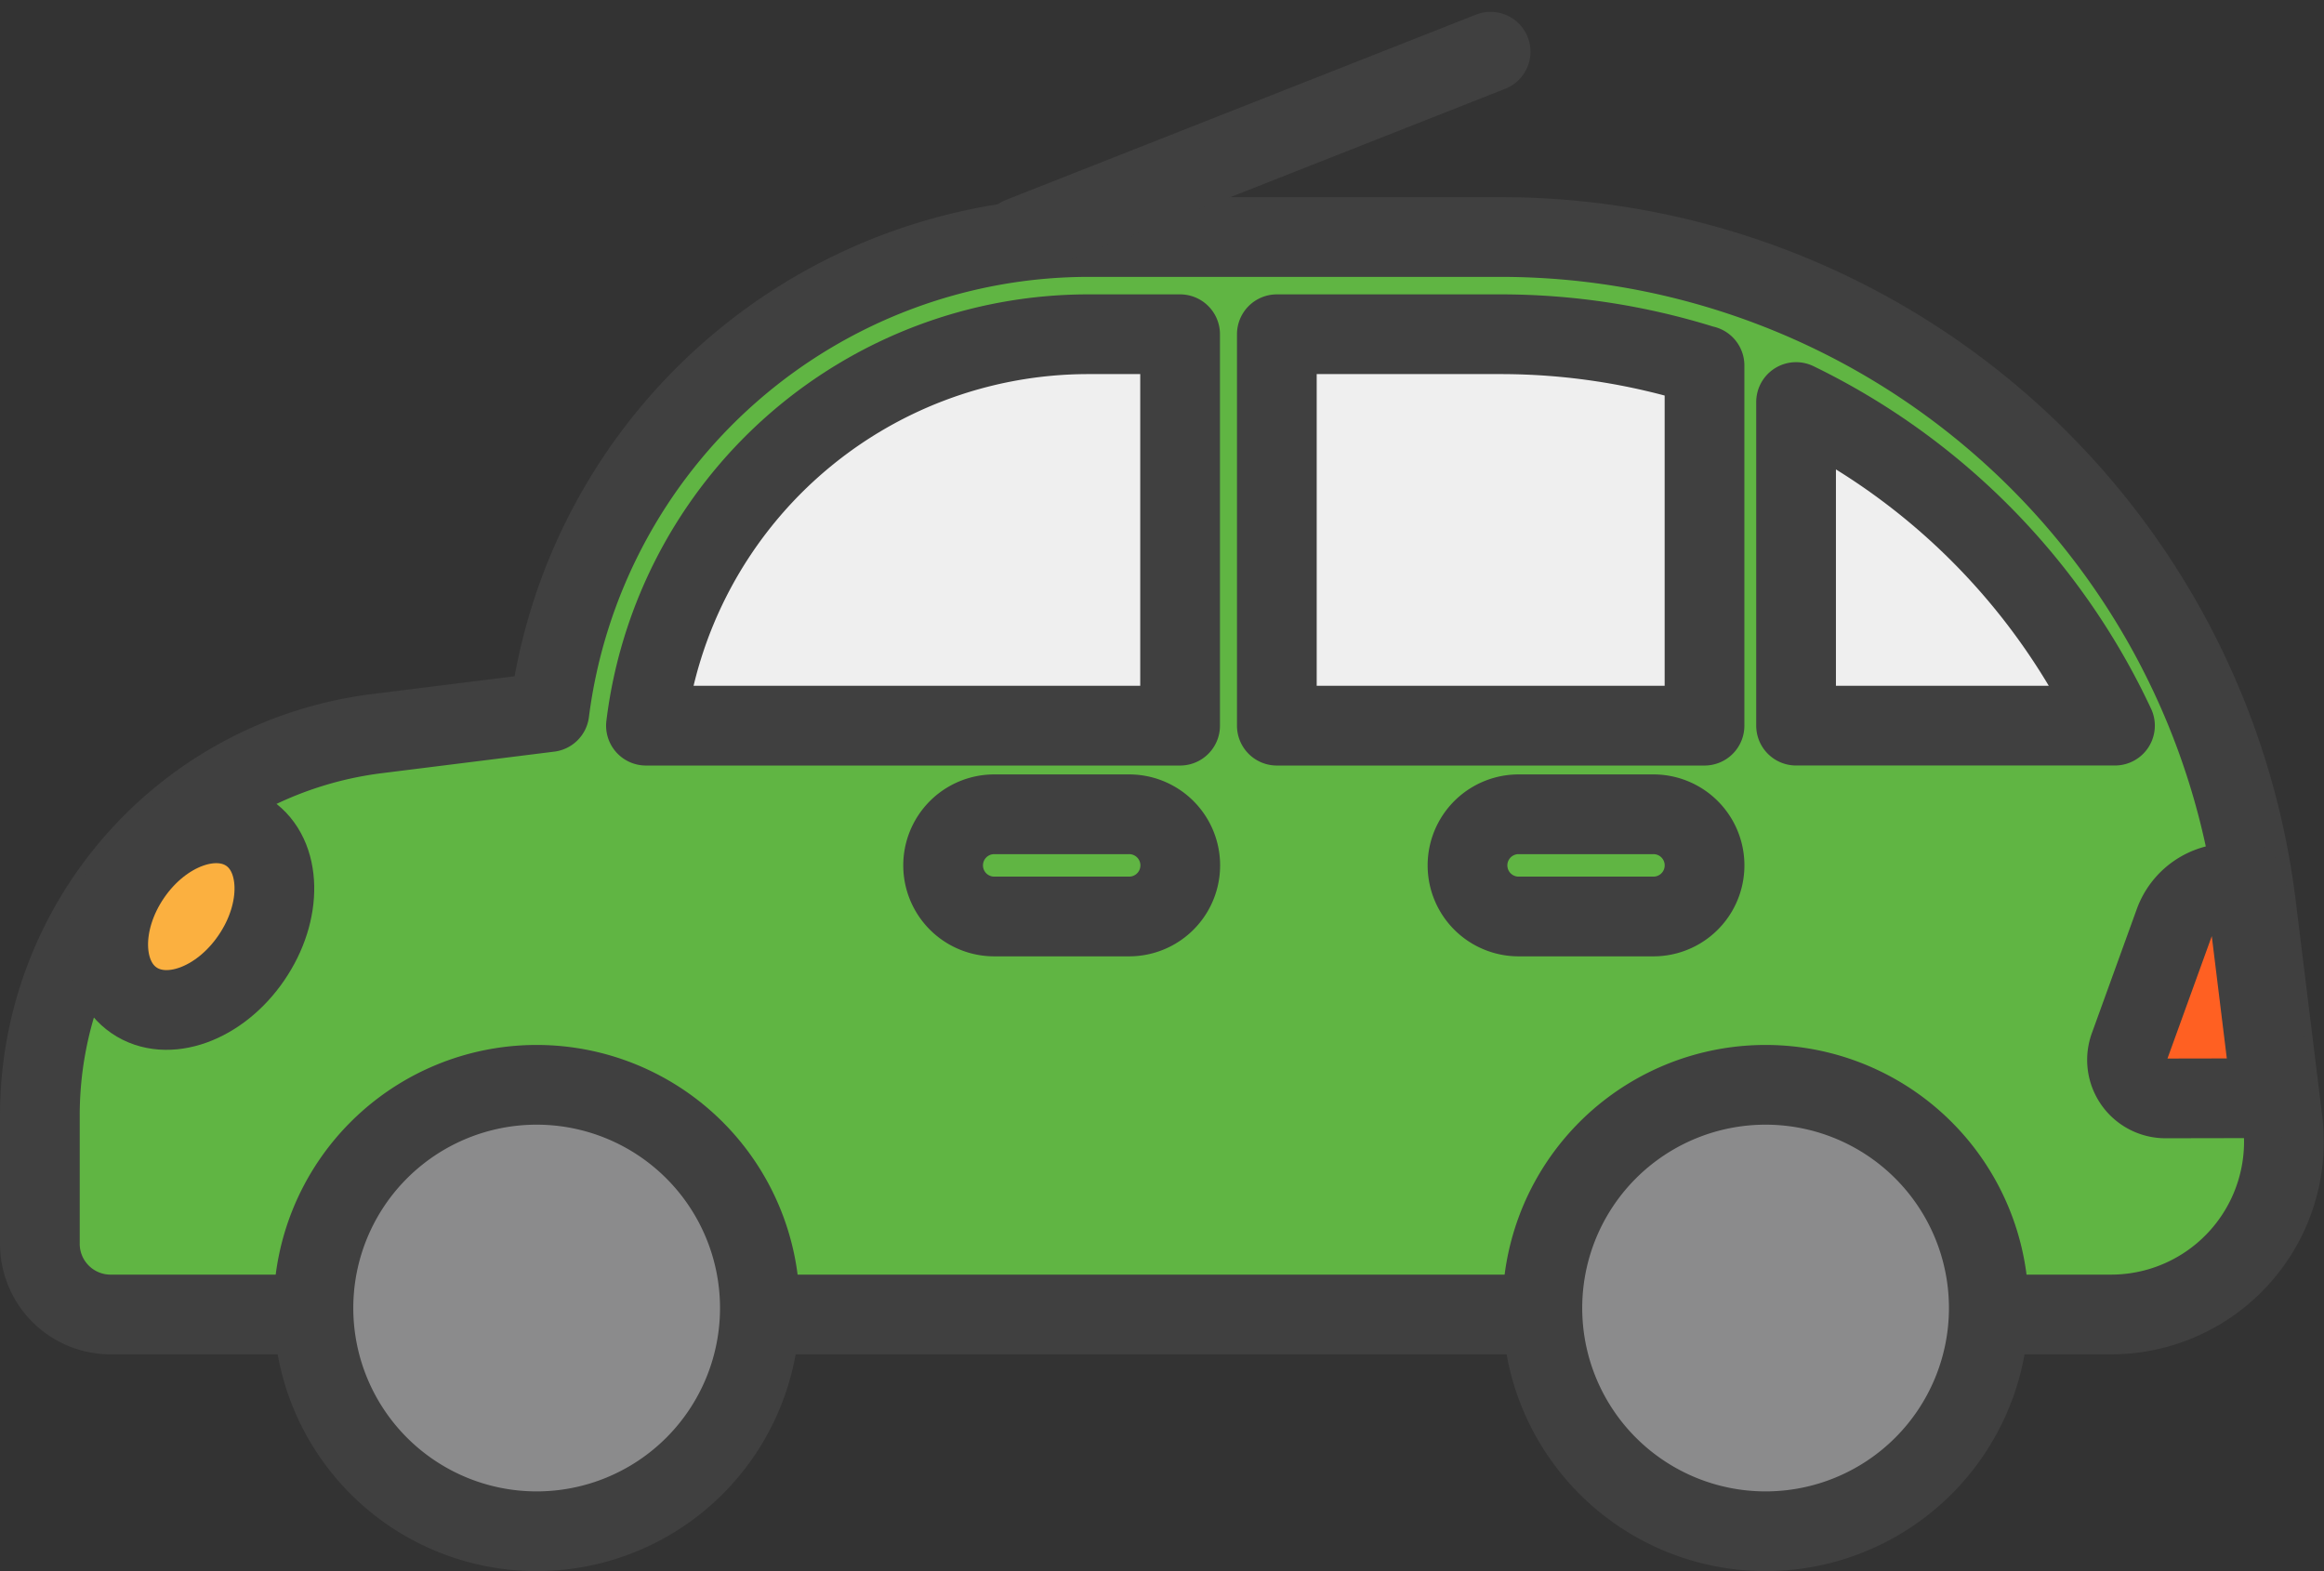
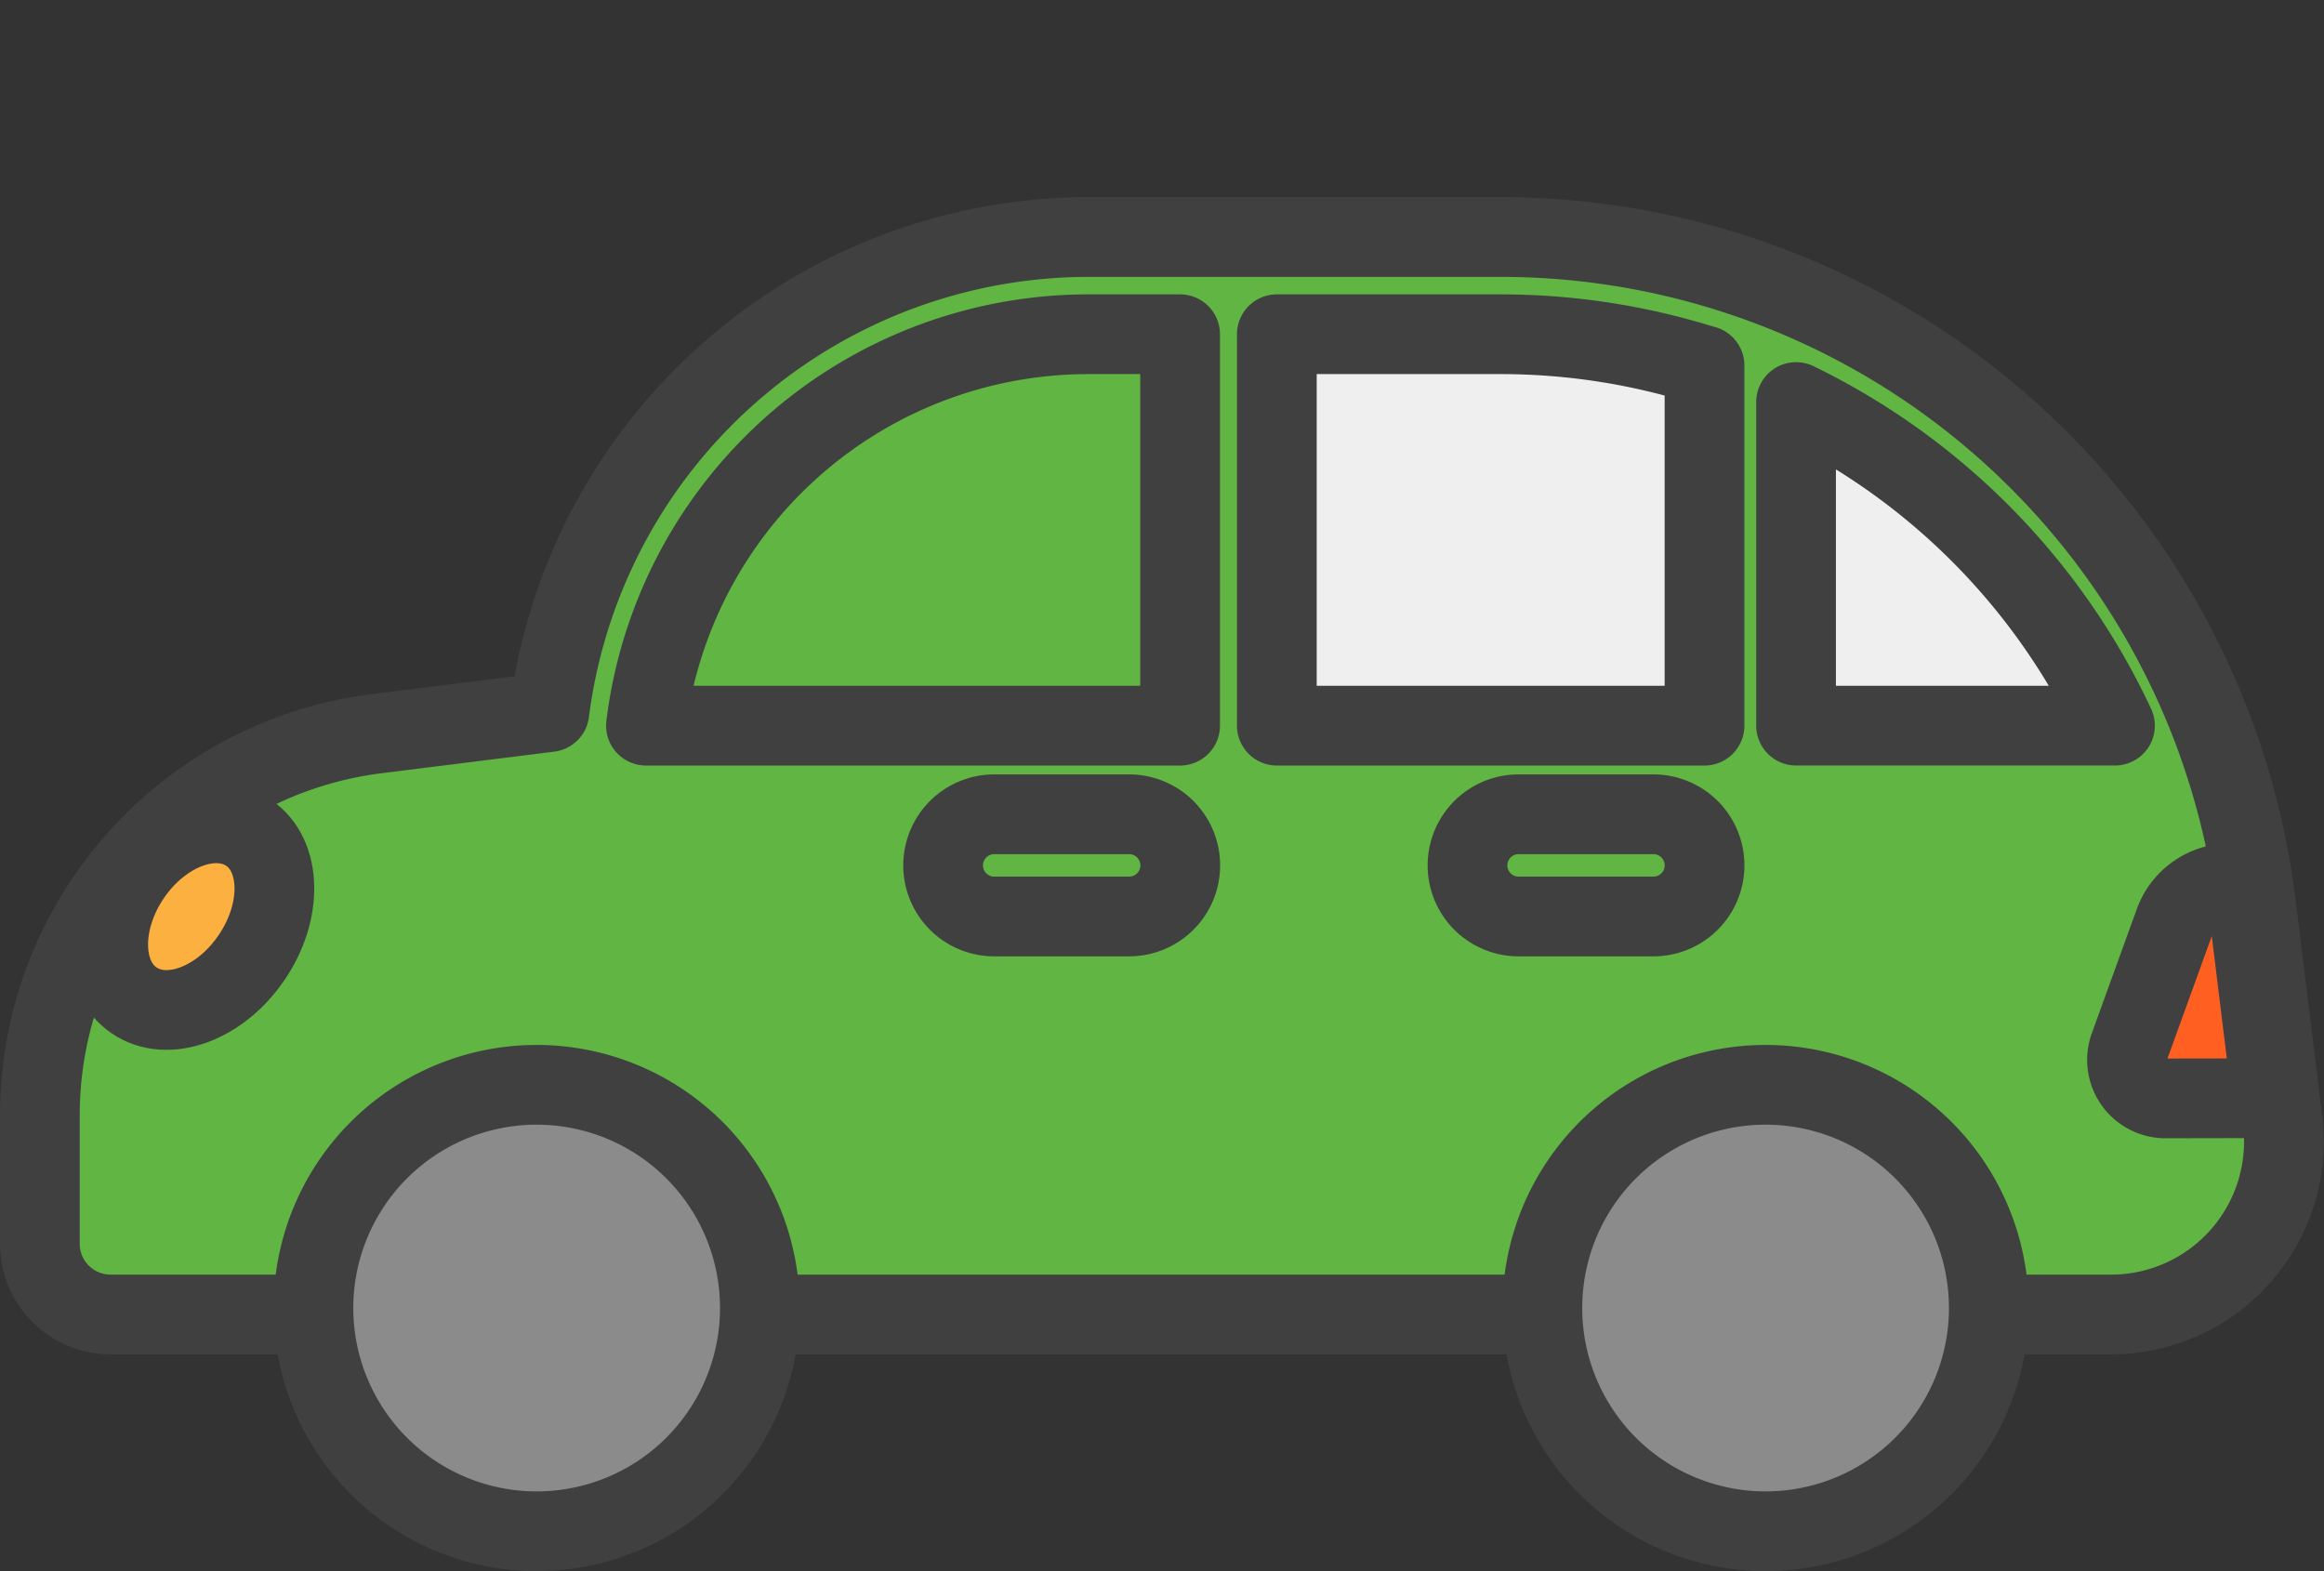
<svg xmlns="http://www.w3.org/2000/svg" width="58.302" height="39.417" viewBox="0 0 58.302 39.417">
  <rect x="0" y="0" width="58.302" height="39.417" fill="#333333" stroke="none" />
  <g id="Bug" transform="translate(-919 -14316.702)">
    <path id="Path_4404" data-name="Path 4404" d="M57.264,29.88,56.6,24.486A19.1,19.1,0,0,0,37.642,7.714H27.317A13.645,13.645,0,0,0,13.782,19.632l-4.329.541A9.652,9.652,0,0,0,1,29.749v3.222a1.774,1.774,0,0,0,1.775,1.774H52.96a4.337,4.337,0,0,0,4.3-4.865" transform="translate(919 14314.934)" fill="#60b543" />
    <path id="Path_4405" data-name="Path 4405" d="M57.264,29.88,56.6,24.486A19.1,19.1,0,0,0,37.642,7.714H27.317A13.645,13.645,0,0,0,13.782,19.632l-4.329.541A9.652,9.652,0,0,0,1,29.749v3.222a1.774,1.774,0,0,0,1.775,1.774H52.96A4.337,4.337,0,0,0,57.264,29.88Z" transform="translate(919 14314.934)" fill="none" stroke="#404040" stroke-linejoin="round" stroke-width="2" />
    <path id="Path_4406" data-name="Path 4406" d="M7.068,32.336C6.274,33.5,4.955,33.973,4.122,33.4s-.864-1.973-.07-3.133S6.166,28.633,7,29.2s.864,1.974.069,3.133" transform="translate(918.238 14308.396)" fill="#fbb040" />
    <path id="Path_4407" data-name="Path 4407" d="M7.068,32.336C6.274,33.5,4.955,33.973,4.122,33.4s-.864-1.973-.07-3.133S6.166,28.633,7,29.2,7.863,31.177,7.068,32.336Z" transform="translate(918.238 14308.396)" fill="none" stroke="#404040" stroke-linejoin="round" stroke-width="2" />
    <path id="Path_4408" data-name="Path 4408" d="M80.269,36.525l-.663-5.394h-.375a1.5,1.5,0,0,0-1.41.989l-1.126,3.11a.966.966,0,0,0,.909,1.3Z" transform="translate(895.725 14307.728)" fill="#ff6022" />
    <path id="Path_4409" data-name="Path 4409" d="M80.269,36.525l-.663-5.394h-.375a1.5,1.5,0,0,0-1.41.989l-1.126,3.11a.966.966,0,0,0,.909,1.3Z" transform="translate(895.725 14307.728)" fill="none" stroke="#404040" stroke-linejoin="round" stroke-width="2" />
-     <path id="Path_4410" data-name="Path 4410" d="M36.365,11.237h-2.3a11.184,11.184,0,0,0-11.1,9.82h13.4Z" transform="translate(912.24 14313.85)" fill="#efefef" />
    <path id="Path_4411" data-name="Path 4411" d="M36.365,11.237h-2.3a11.184,11.184,0,0,0-11.1,9.82h13.4Z" transform="translate(912.24 14313.85)" fill="none" stroke="#404040" stroke-linejoin="round" stroke-width="2" />
    <path id="Path_4412" data-name="Path 4412" d="M56.541,12.021a17.007,17.007,0,0,0-5.117-.784h-5.6v9.82H56.553V12.021Z" transform="translate(905.208 14313.85)" fill="#efefef" />
    <path id="Path_4413" data-name="Path 4413" d="M56.541,12.021a17.007,17.007,0,0,0-5.117-.784h-5.6v9.82H56.553V12.021Z" transform="translate(905.208 14313.85)" fill="none" stroke="#404040" stroke-linejoin="round" stroke-width="2" />
    <path id="Path_4414" data-name="Path 4414" d="M72.64,21.812a17.059,17.059,0,0,0-8-8.118v8.118Z" transform="translate(899.418 14313.094)" fill="#efefef" />
    <path id="Path_4415" data-name="Path 4415" d="M72.64,21.812a17.059,17.059,0,0,0-8-8.118v8.118Z" transform="translate(899.418 14313.094)" fill="none" stroke="#404040" stroke-linejoin="round" stroke-width="2" />
    <path id="Path_4416" data-name="Path 4416" d="M35.015,31.2H38.4a1.282,1.282,0,1,0,0-2.564H35.015a1.282,1.282,0,0,0,0,2.564" transform="translate(908.927 14308.494)" fill="#60b543" />
    <path id="Path_4417" data-name="Path 4417" d="M35.015,31.2H38.4a1.282,1.282,0,1,0,0-2.564H35.015a1.282,1.282,0,0,0,0,2.564Z" transform="translate(908.927 14308.494)" fill="none" stroke="#404040" stroke-linejoin="round" stroke-width="2" />
-     <path id="Path_4418" data-name="Path 4418" d="M54.017,31.2H57.4a1.282,1.282,0,1,0,0-2.564H54.017a1.282,1.282,0,0,0,0,2.564" transform="translate(903.08 14308.494)" fill="#60b543" />
    <path id="Path_4419" data-name="Path 4419" d="M54.017,31.2H57.4a1.282,1.282,0,1,0,0-2.564H54.017a1.282,1.282,0,0,0,0,2.564Z" transform="translate(903.08 14308.494)" fill="none" stroke="#404040" stroke-linejoin="round" stroke-width="2" />
    <path id="Path_4420" data-name="Path 4420" d="M55.447,44.037a5.6,5.6,0,1,0,5.6-5.6,5.6,5.6,0,0,0-5.6,5.6" transform="translate(902.246 14305.48)" fill="#8b8b8c" />
    <path id="Path_4421" data-name="Path 4421" d="M55.447,44.037a5.6,5.6,0,1,0,5.6-5.6A5.6,5.6,0,0,0,55.447,44.037Z" transform="translate(902.246 14305.48)" fill="none" stroke="#404040" stroke-linejoin="round" stroke-width="2" />
    <path id="Path_4422" data-name="Path 4422" d="M10.914,44.037a5.6,5.6,0,1,0,5.6-5.6,5.6,5.6,0,0,0-5.6,5.6" transform="translate(915.949 14305.48)" fill="#8b8b8c" />
    <path id="Path_4423" data-name="Path 4423" d="M10.914,44.037a5.6,5.6,0,1,0,5.6-5.6A5.6,5.6,0,0,0,10.914,44.037Z" transform="translate(915.949 14305.48)" fill="none" stroke="#404040" stroke-linejoin="round" stroke-width="2" />
    <line id="Line_751" data-name="Line 751" y1="4.648" x2="11.791" transform="translate(944.604 14317.999)" fill="#60b543" />
-     <line id="Line_752" data-name="Line 752" y1="4.648" x2="11.791" transform="translate(944.604 14317.999)" fill="none" stroke="#404040" stroke-linecap="round" stroke-linejoin="round" stroke-width="2" />
  </g>
</svg>